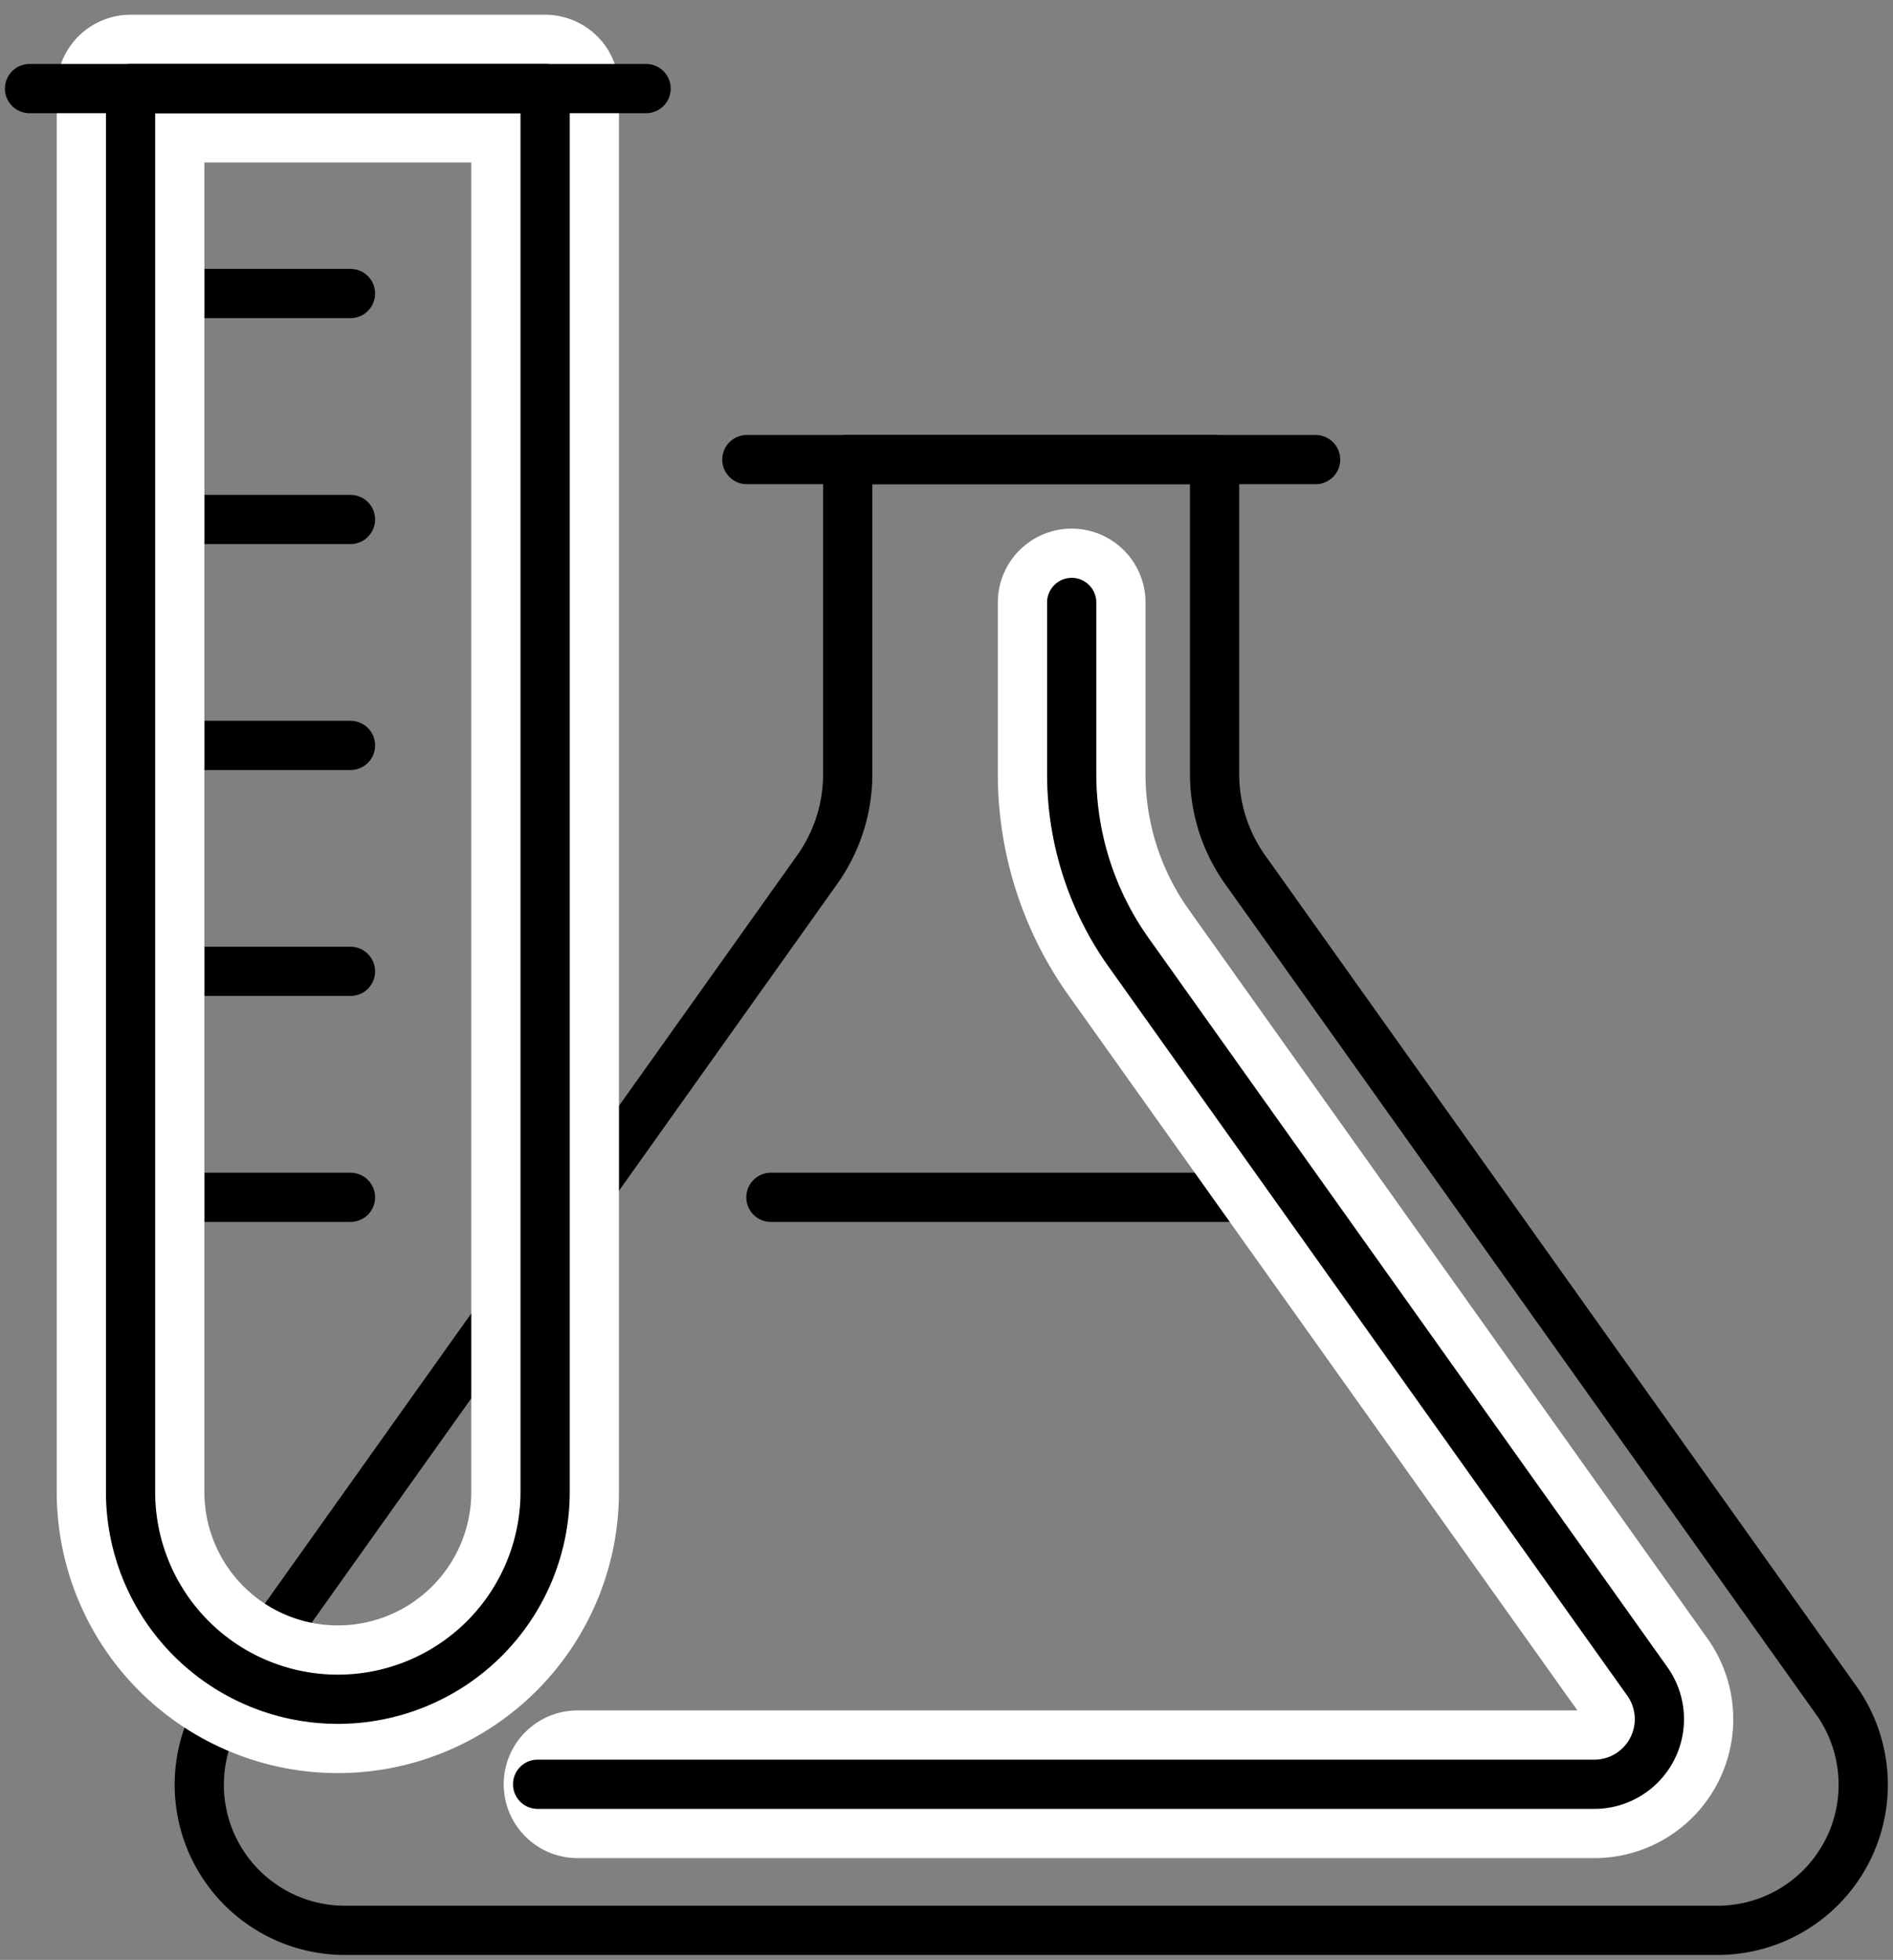
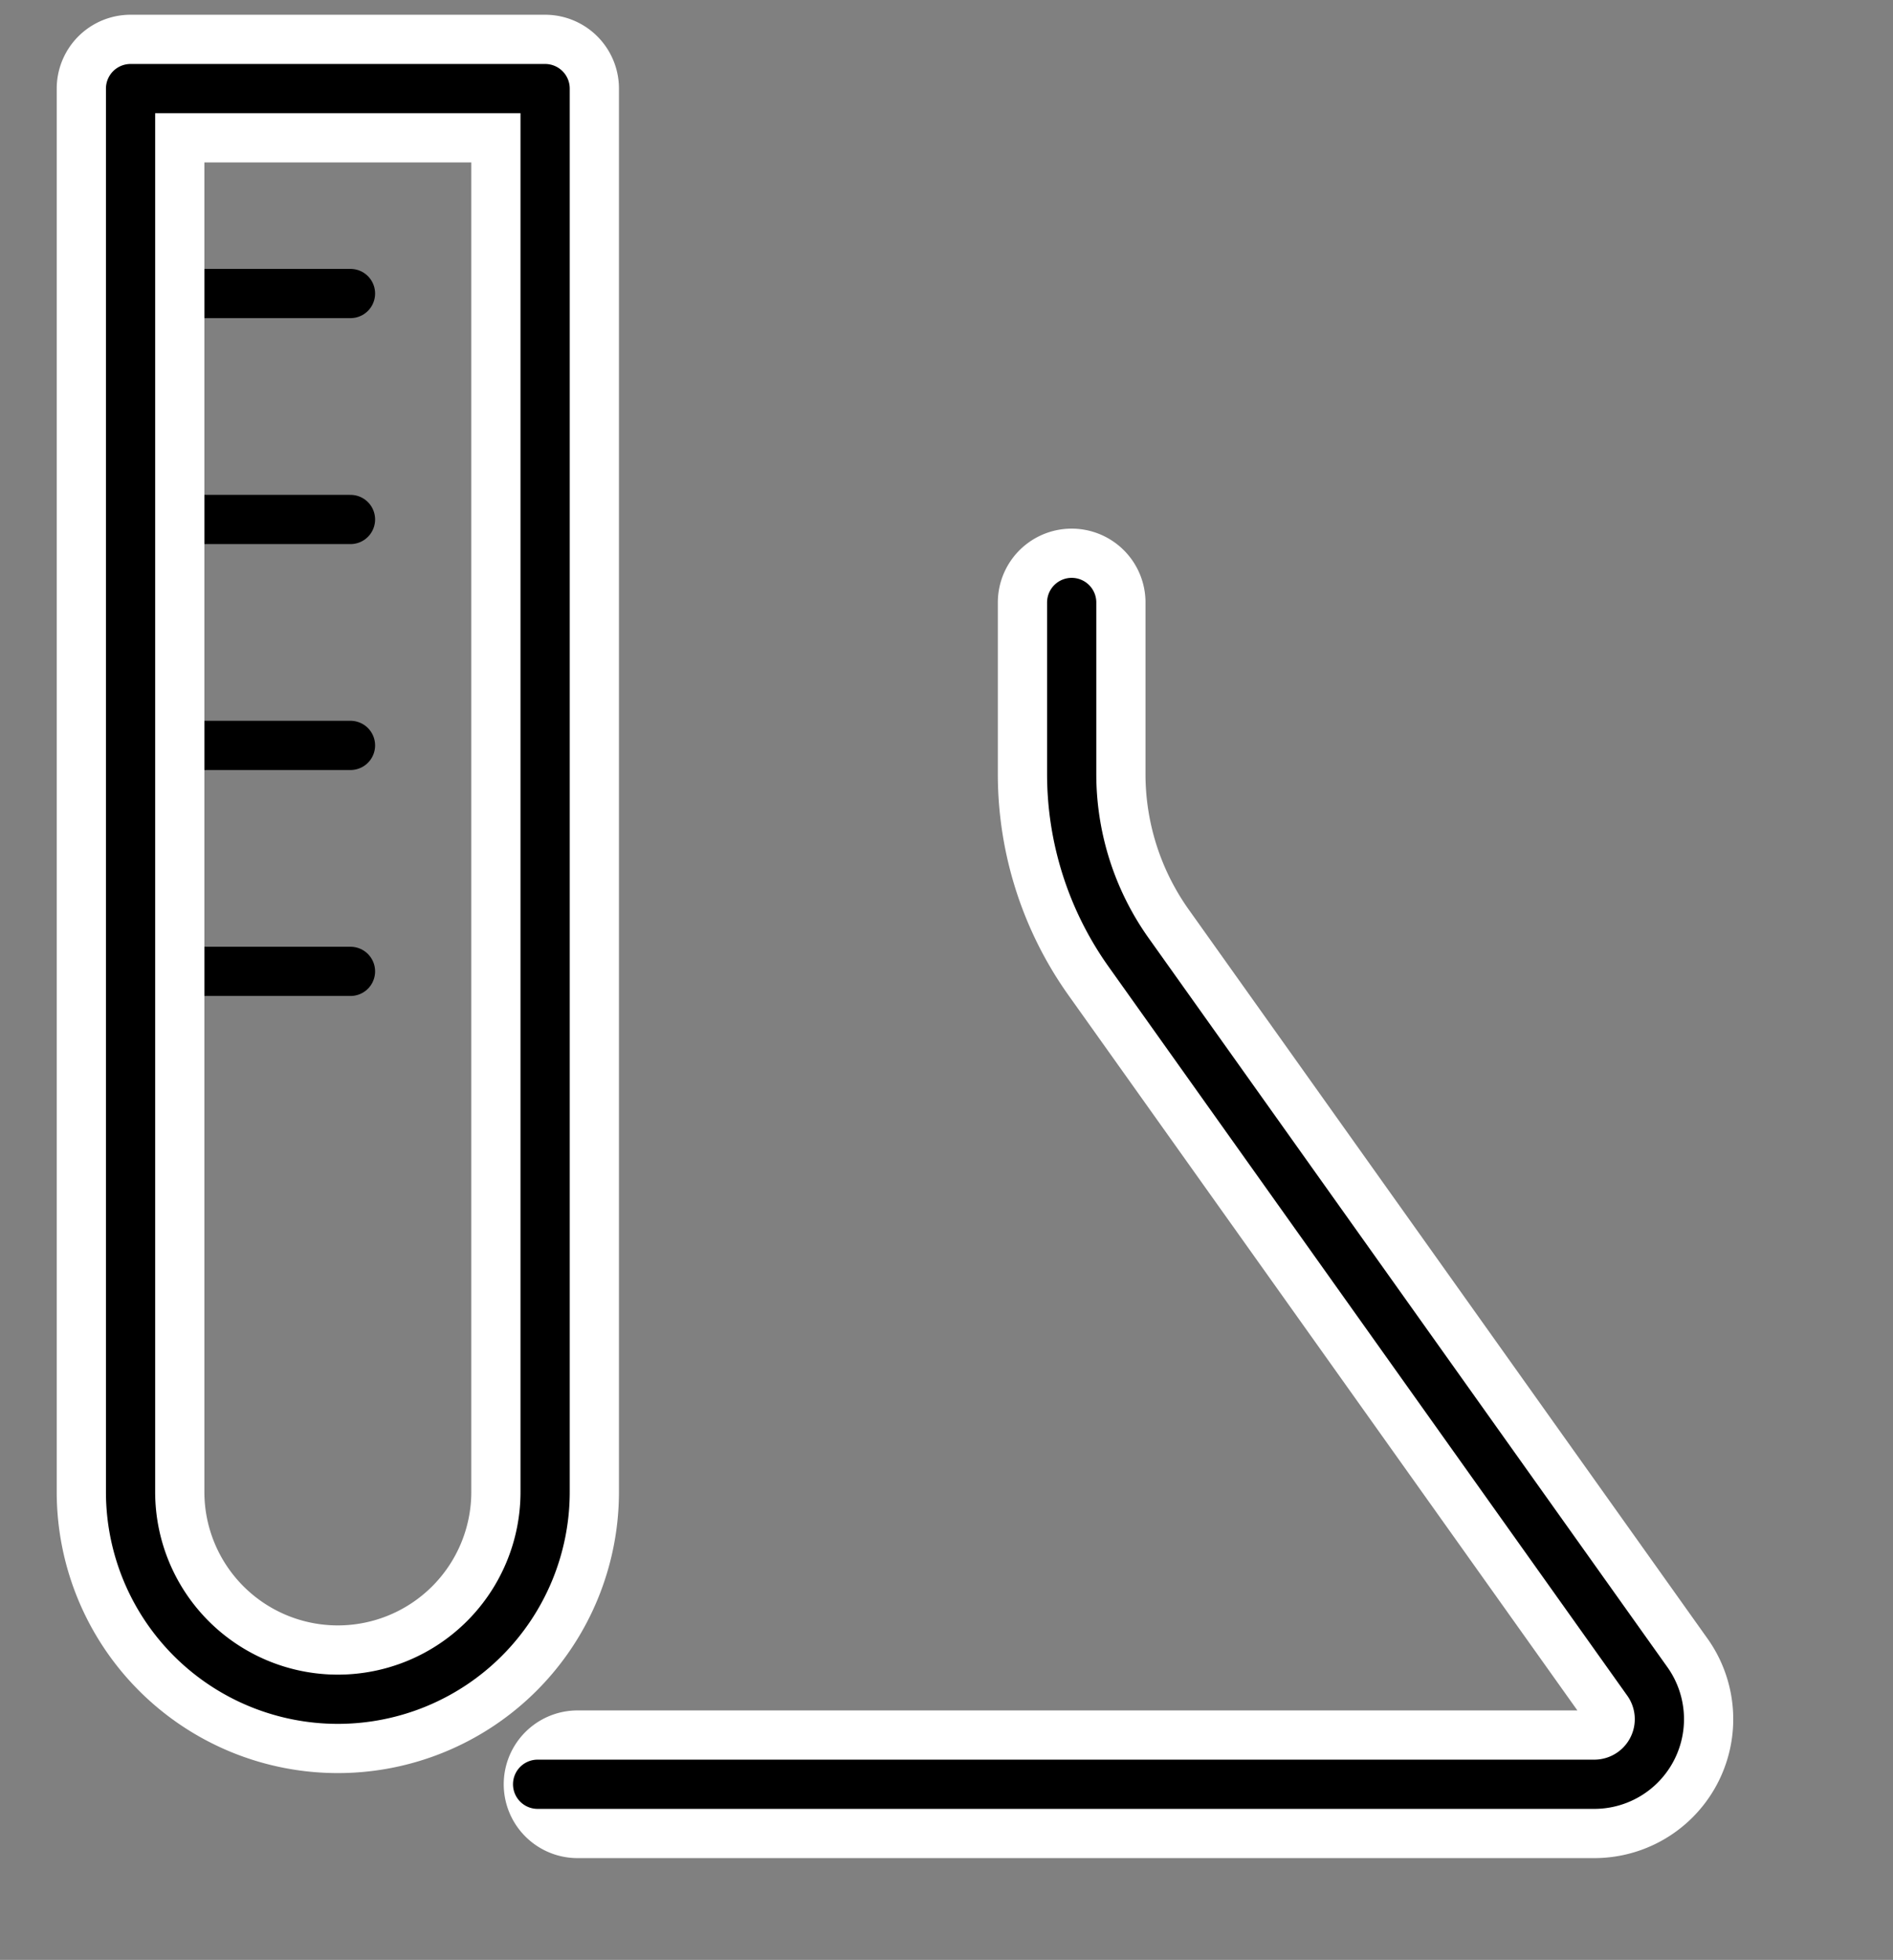
<svg xmlns="http://www.w3.org/2000/svg" width="76.922" height="79.625" viewBox="0 0 76.922 79.625">
  <rect x="0" y="0" width="76.922" height="79.625" fill="#808080" stroke="none" />
  <defs>
    <clipPath id="clip-path">
      <rect id="Rectángulo_354" data-name="Rectángulo 354" width="76.922" height="79.625" fill="none" />
    </clipPath>
  </defs>
  <g id="Grupo_927" data-name="Grupo 927" transform="translate(0 0)">
-     <line id="Línea_120" data-name="Línea 120" x2="21.618" transform="translate(31.325 48.644)" fill="none" stroke="#000" stroke-linecap="round" stroke-linejoin="round" stroke-width="2" />
    <g id="Grupo_914" data-name="Grupo 914" transform="translate(0 0)">
      <g id="Grupo_913" data-name="Grupo 913" clip-path="url(#clip-path)">
        <path id="Trazado_520" data-name="Trazado 520" d="M39.638,20.4v6.971a12.5,12.5,0,0,0,2.317,7.25L63.031,64.234a2.645,2.645,0,0,1-2.155,4.179H19.56" transform="translate(3.909 4.077)" fill="none" stroke="#fff" stroke-linecap="round" stroke-linejoin="round" stroke-width="6" />
        <path id="Trazado_521" data-name="Trazado 521" d="M39.909,20.4v6.971a12.5,12.5,0,0,0,2.317,7.25L63.3,64.234a2.645,2.645,0,0,1-2.155,4.179H18.207" transform="translate(3.639 4.077)" fill="none" stroke="#000" stroke-linecap="round" stroke-linejoin="round" stroke-width="2" />
-         <path id="Trazado_522" data-name="Trazado 522" d="M73.316,66.035,49.249,32.222a6.7,6.7,0,0,1-1.241-3.883V15.562H33.1V28.339a6.692,6.692,0,0,1-1.241,3.883L7.8,66.035a5.916,5.916,0,0,0,4.865,9.28H68.449A5.916,5.916,0,0,0,73.316,66.035Z" transform="translate(1.347 3.11)" fill="none" stroke="#000" stroke-linecap="round" stroke-linejoin="round" stroke-width="2" />
        <line id="Línea_121" data-name="Línea 121" x2="23.112" transform="translate(30.348 18.672)" fill="#fff" />
-         <line id="Línea_122" data-name="Línea 122" x2="23.112" transform="translate(30.348 18.672)" fill="none" stroke="#000" stroke-linecap="round" stroke-linejoin="round" stroke-width="2" />
        <line id="Línea_123" data-name="Línea 123" x2="8.938" transform="translate(5.304 11.925)" fill="none" stroke="#000" stroke-linecap="round" stroke-linejoin="round" stroke-width="2" />
        <line id="Línea_124" data-name="Línea 124" x2="8.938" transform="translate(5.304 21.105)" fill="none" stroke="#000" stroke-linecap="round" stroke-linejoin="round" stroke-width="2" />
        <line id="Línea_125" data-name="Línea 125" x2="8.938" transform="translate(5.304 30.284)" fill="none" stroke="#000" stroke-linecap="round" stroke-linejoin="round" stroke-width="2" />
        <line id="Línea_126" data-name="Línea 126" x2="8.938" transform="translate(5.304 39.464)" fill="none" stroke="#000" stroke-linecap="round" stroke-linejoin="round" stroke-width="2" />
-         <line id="Línea_127" data-name="Línea 127" x2="8.938" transform="translate(5.304 48.644)" fill="none" stroke="#000" stroke-linecap="round" stroke-linejoin="round" stroke-width="2" />
        <path id="Trazado_523" data-name="Trazado 523" d="M4.421,3V60.014a8.423,8.423,0,1,0,16.846,0V3Z" transform="translate(0.884 0.599)" fill="none" stroke="#fff" stroke-linecap="round" stroke-linejoin="round" stroke-width="6" />
        <path id="Trazado_524" data-name="Trazado 524" d="M4.421,3V60.014a8.423,8.423,0,1,0,16.846,0V3Z" transform="translate(0.884 0.599)" fill="none" stroke="#000" stroke-linecap="round" stroke-linejoin="round" stroke-width="2" />
-         <line id="Línea_128" data-name="Línea 128" x1="25.054" transform="translate(1.2 3.599)" fill="none" stroke="#000" stroke-linecap="round" stroke-linejoin="round" stroke-width="2" />
      </g>
    </g>
  </g>
</svg>